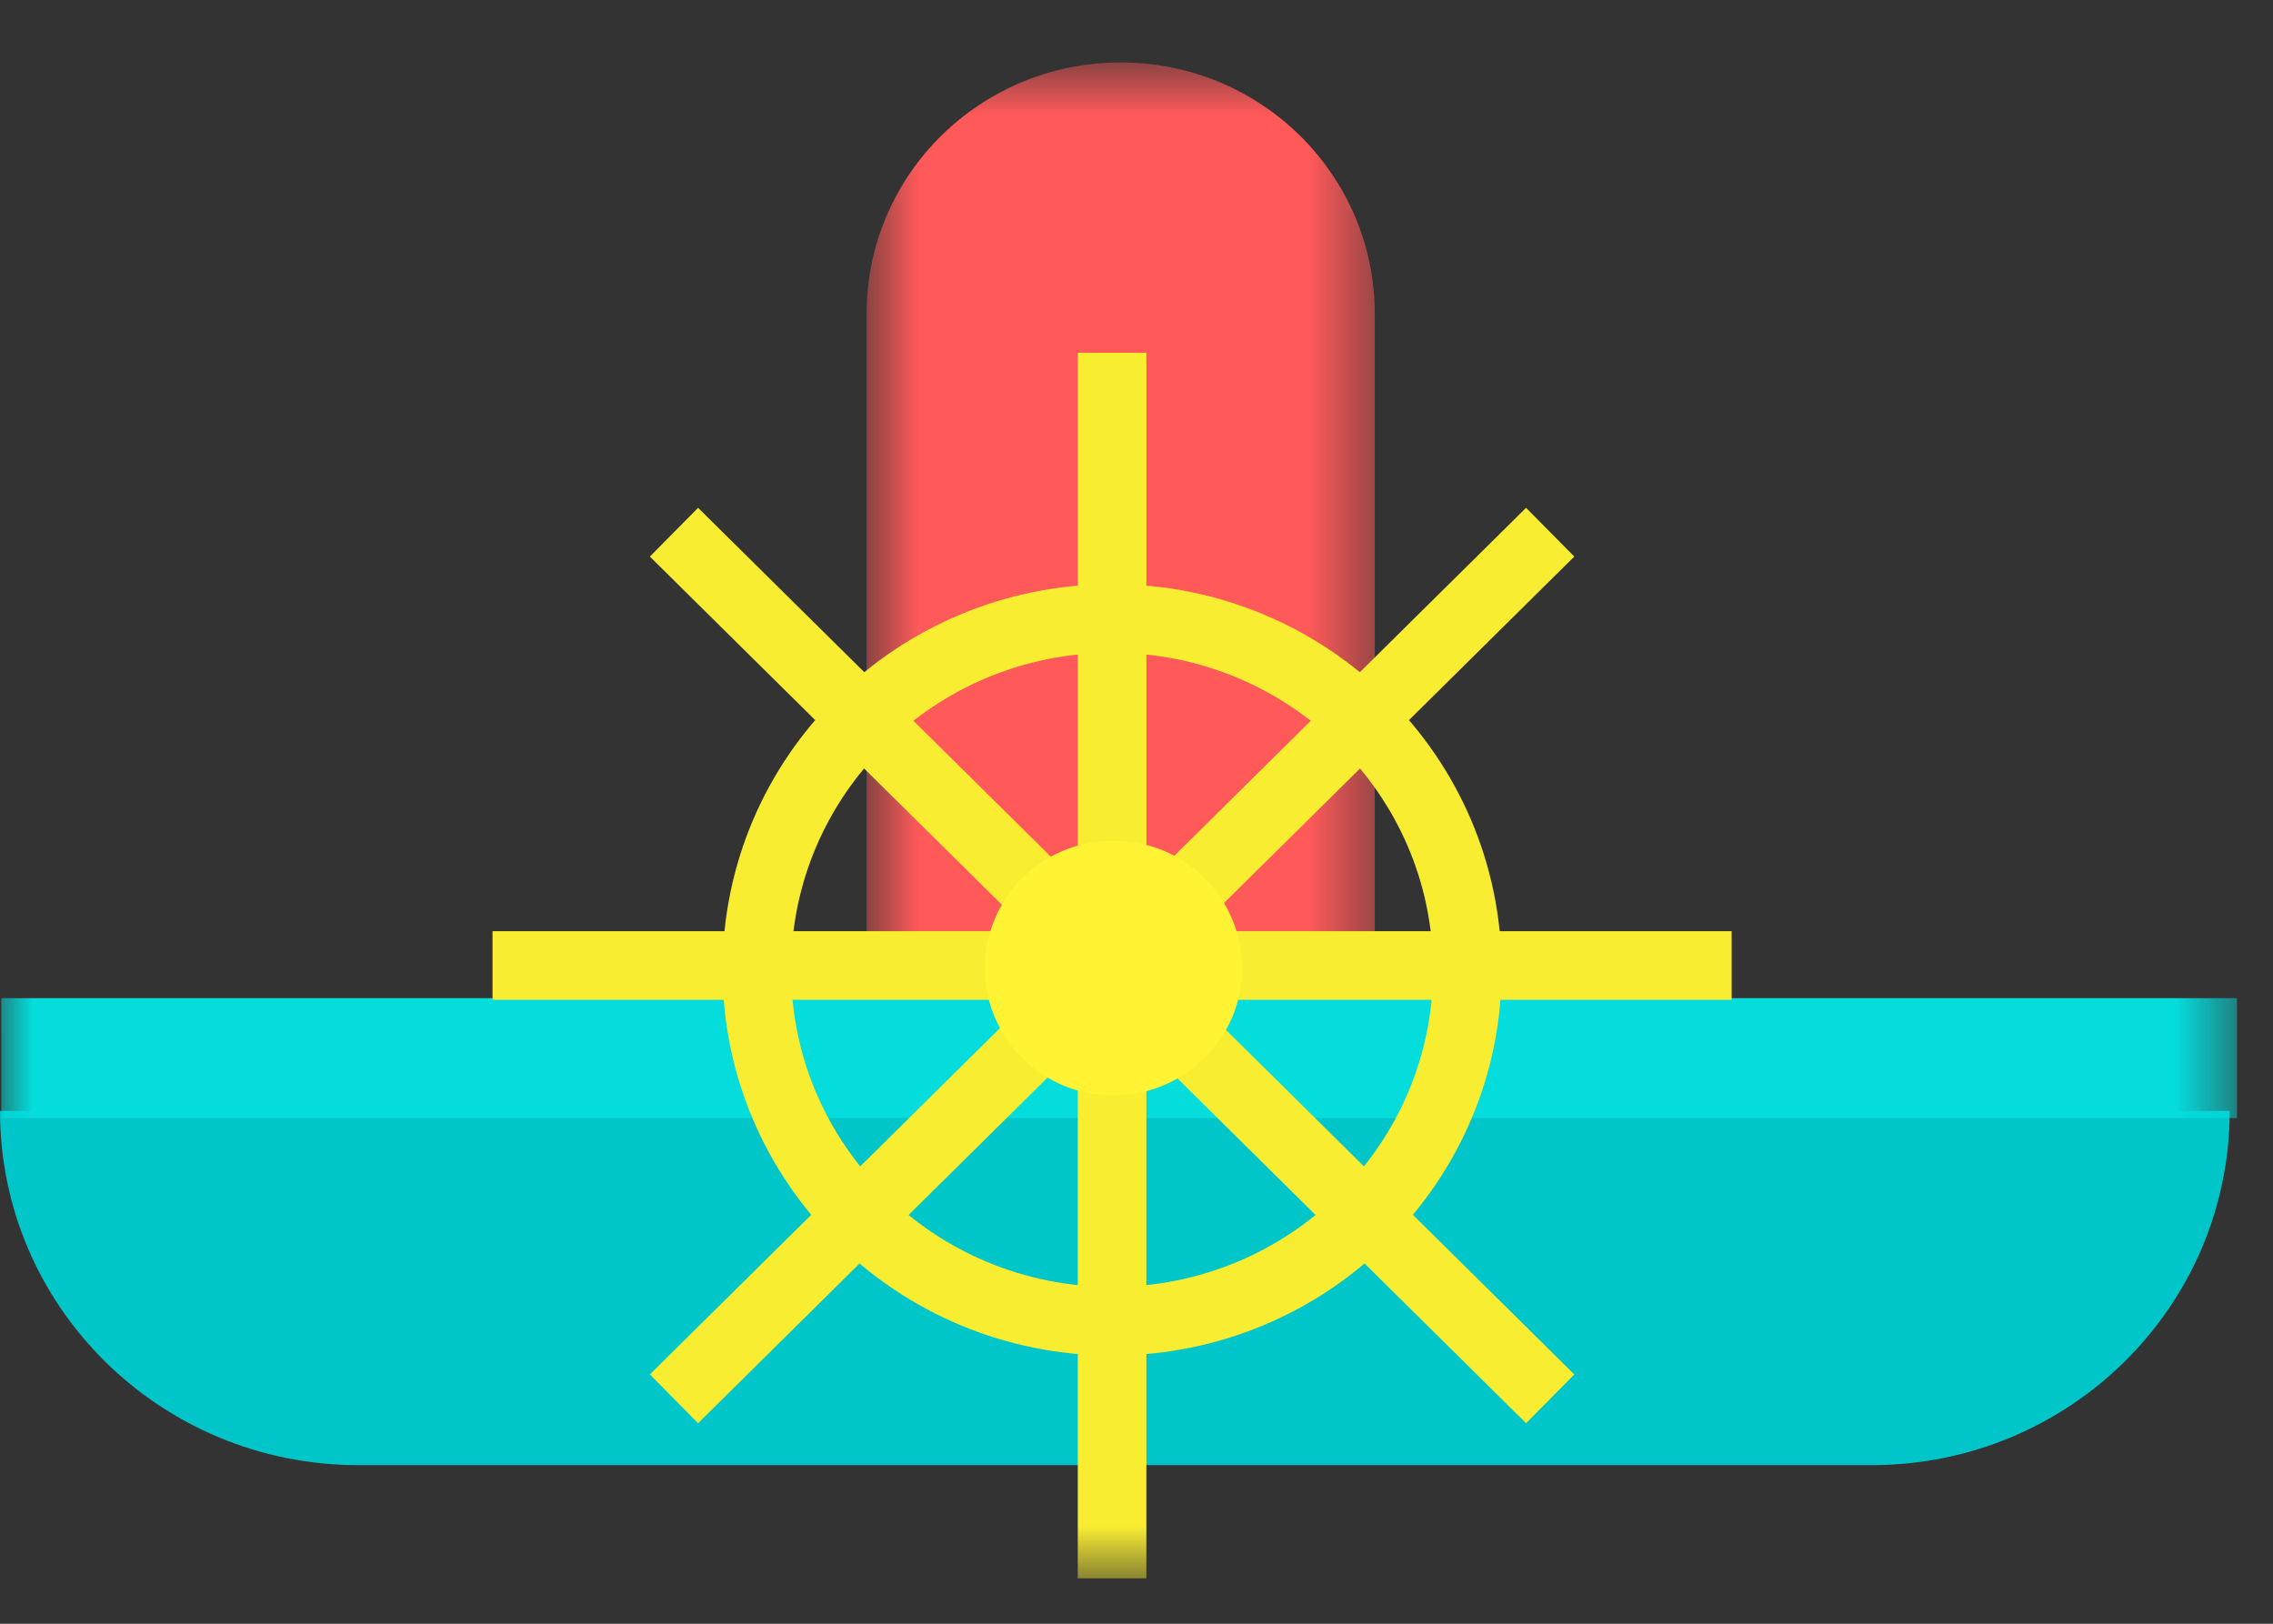
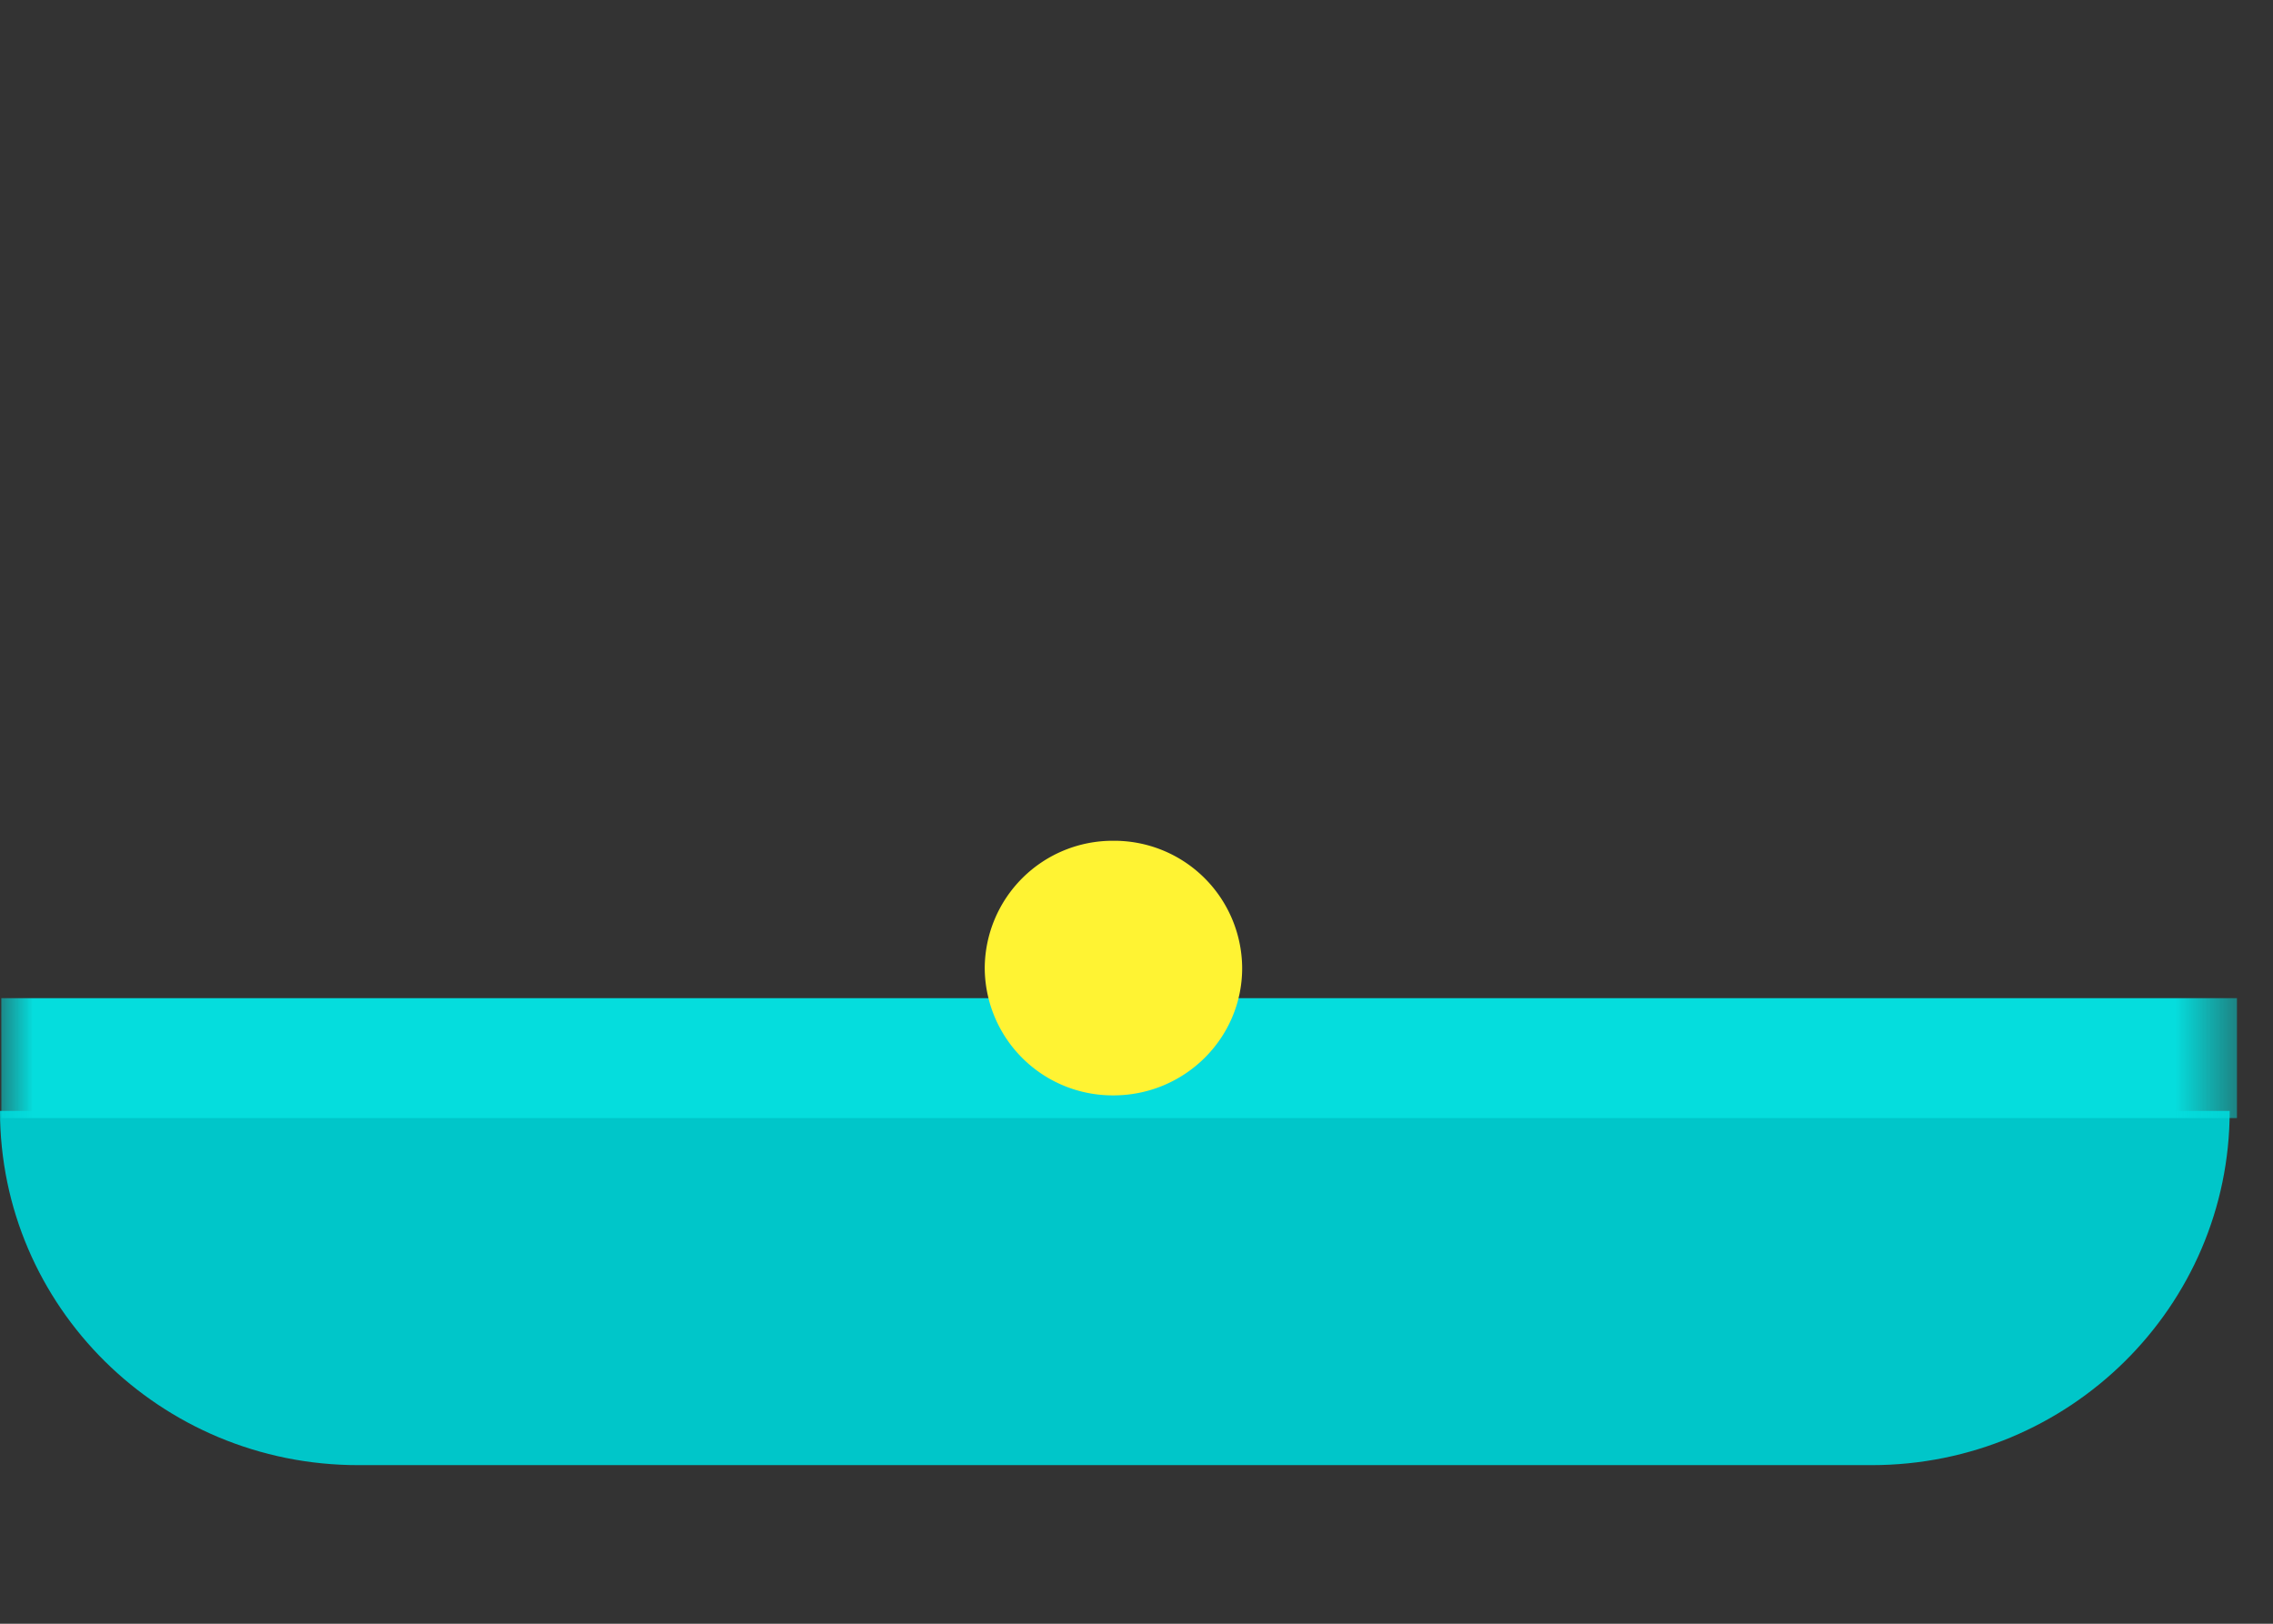
<svg xmlns="http://www.w3.org/2000/svg" xmlns:xlink="http://www.w3.org/1999/xlink" width="35" height="25" viewBox="0 0 35 25">
  <rect x="0" y="0" width="35" height="25" fill="#333333" stroke="none" />
  <defs>
-     <path id="a" d="M8.53.7H.705v16.714H8.53V.7z" />
    <path id="c" d="M0 24.3h34.445V.962H0z" />
  </defs>
  <g fill="none" fill-rule="evenodd">
    <g transform="translate(12.639 .262)">
      <mask id="b" fill="#fff">
        <use xlink:href="#a" />
      </mask>
-       <path fill="#FF5959" d="M8.53 17.414H.705V4.57C.704 2.433 2.454.699 4.617.699S8.53 2.433 8.53 4.571v12.843z" mask="url(#b)" />
    </g>
    <path fill="#00C6C9" d="M28.819 22.558H5.515C2.469 22.558 0 20.116 0 17.104h34.333c0 3.012-2.468 5.454-5.514 5.454" />
    <mask id="d" fill="#fff">
      <use xlink:href="#c" />
    </mask>
    <path fill="#05DDDD" d="M.021 17.214h34.424v-1.846H.02z" mask="url(#d)" />
-     <path stroke="#F9ED32" stroke-width="1.056" d="M22.594 14.932c0 2.987-2.45 5.41-5.47 5.41-3.021 0-5.47-2.423-5.47-5.41 0-2.989 2.449-5.41 5.47-5.41 3.02 0 5.47 2.421 5.47 5.41zM17.124 5.431v18.87M23.87 8.194L10.378 21.537M23.87 21.537L10.378 8.194M7.584 14.865h19.08" mask="url(#d)" />
    <path fill="#FFF333" d="M19.127 14.905c0 1.082-.888 1.96-1.983 1.96a1.97 1.97 0 0 1-1.981-1.96 1.97 1.97 0 0 1 1.981-1.96 1.97 1.97 0 0 1 1.983 1.96" mask="url(#d)" />
  </g>
</svg>